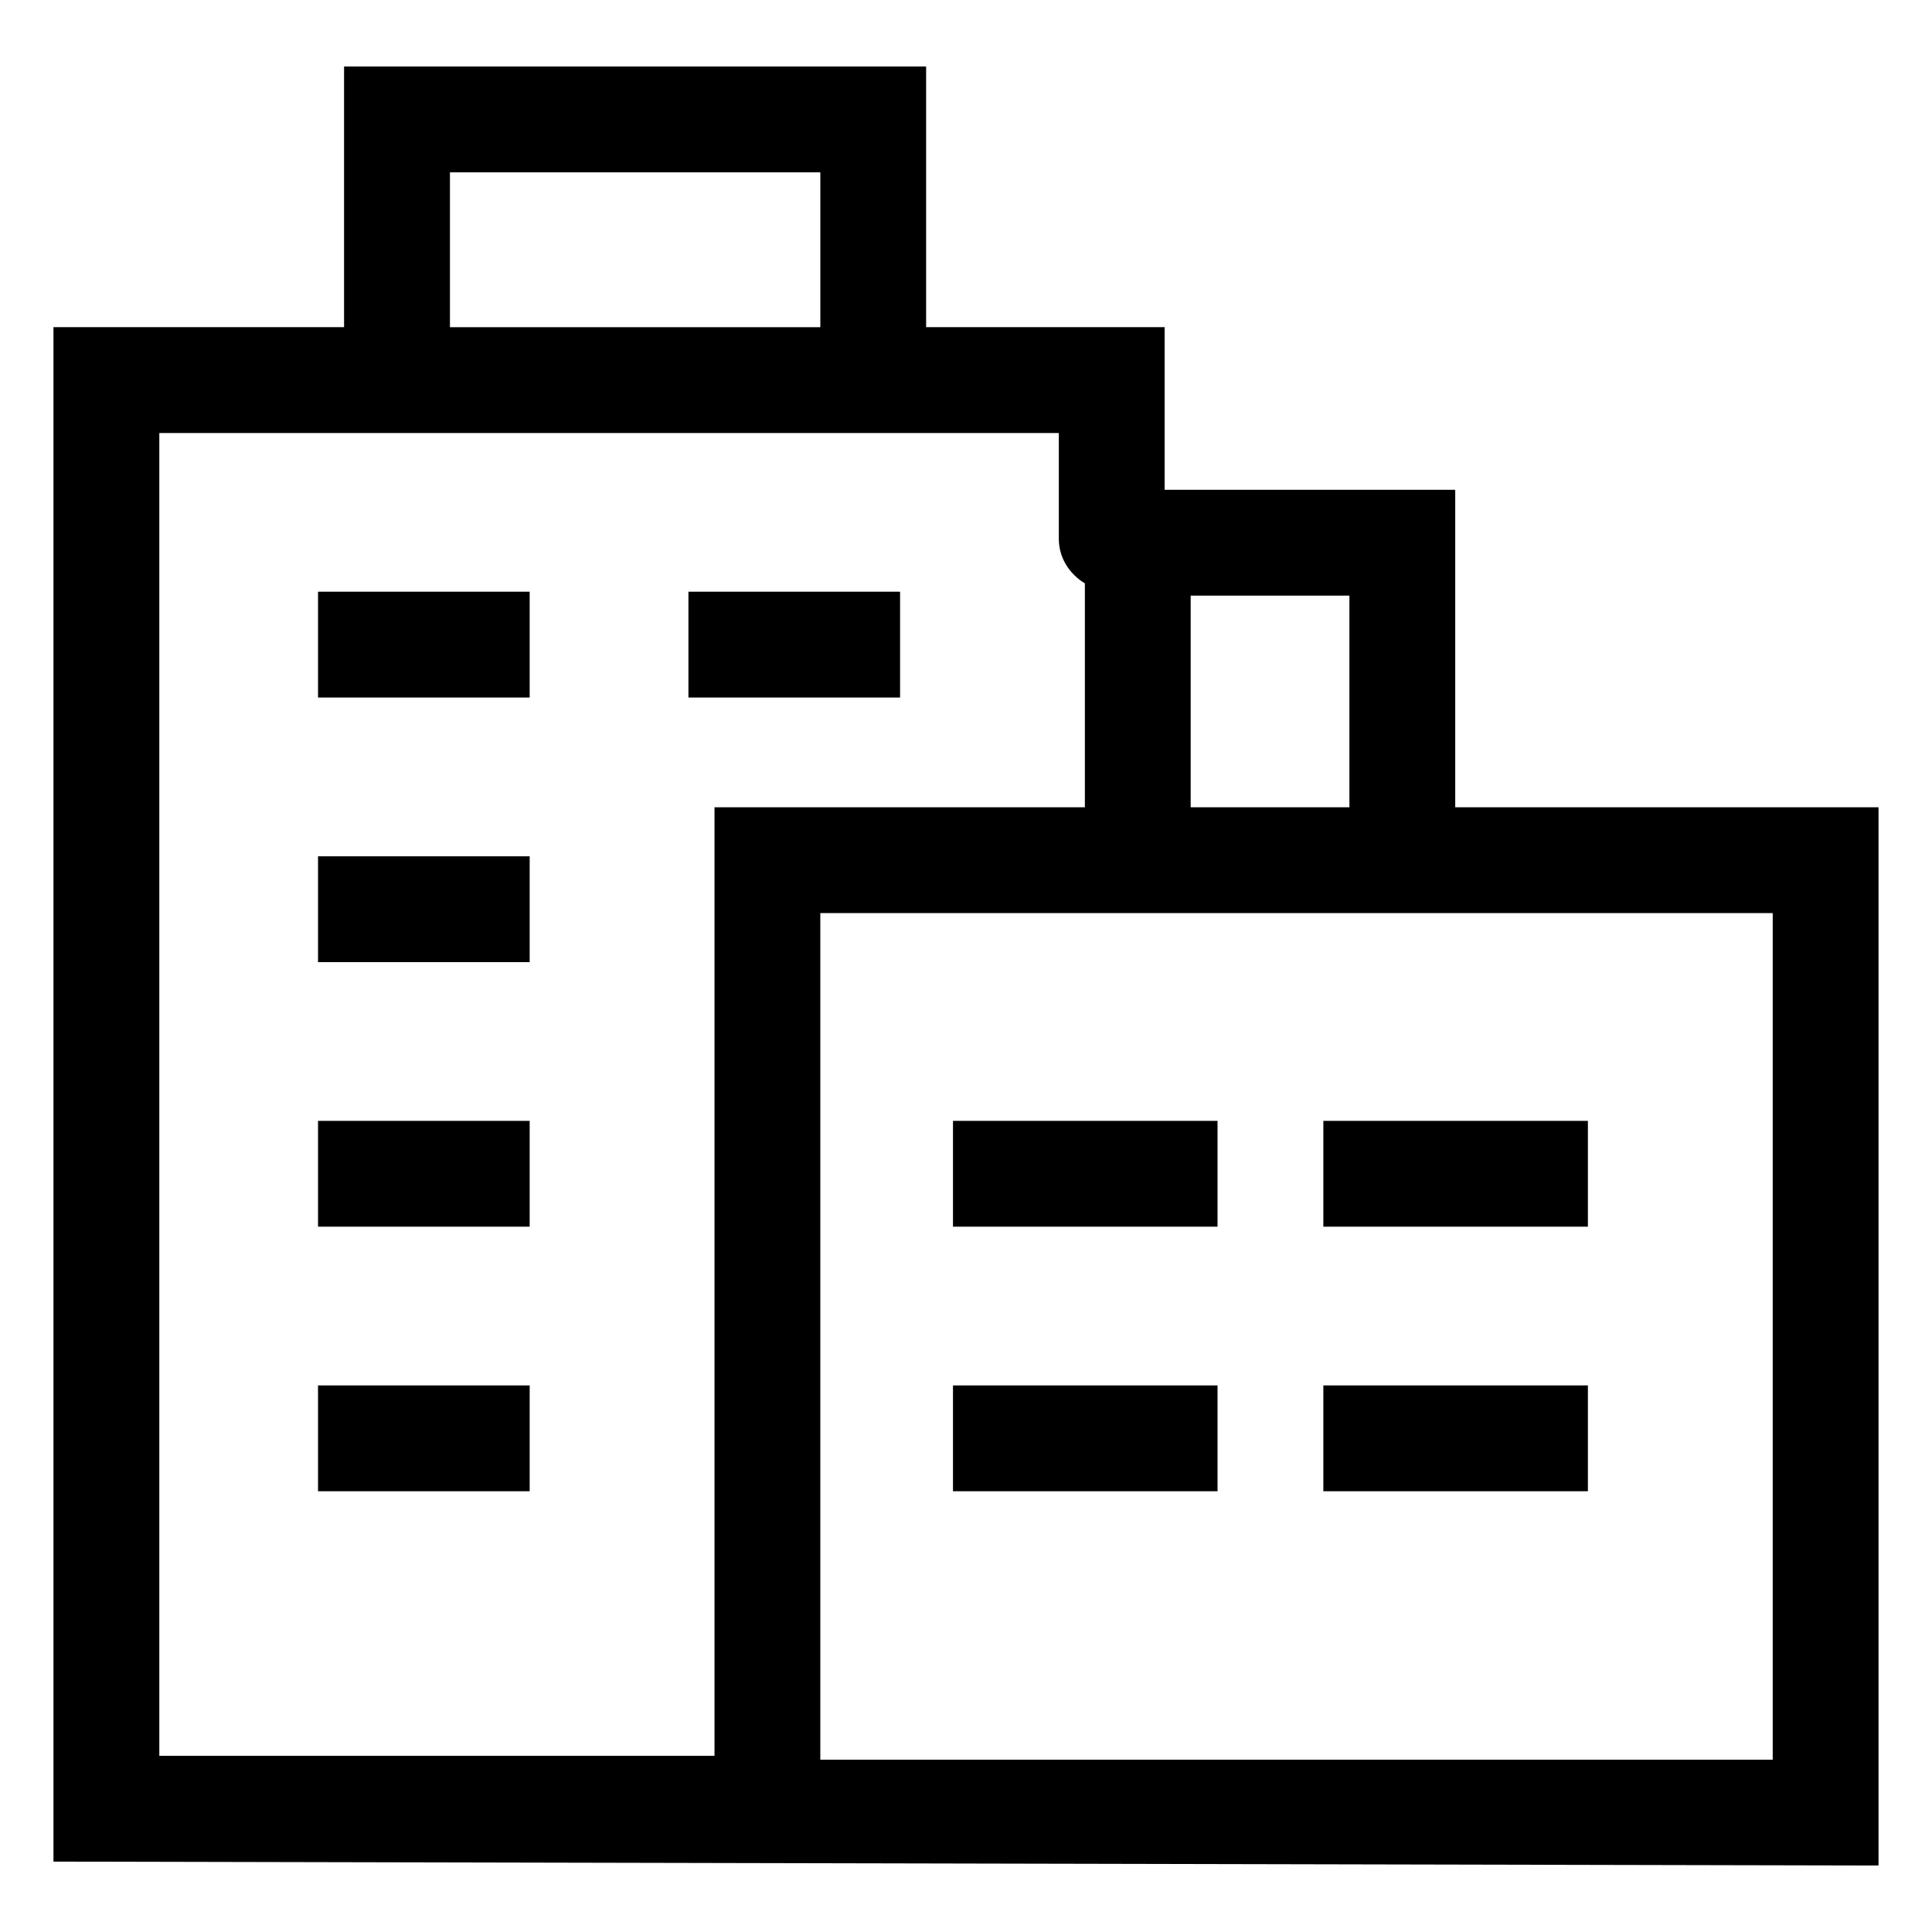
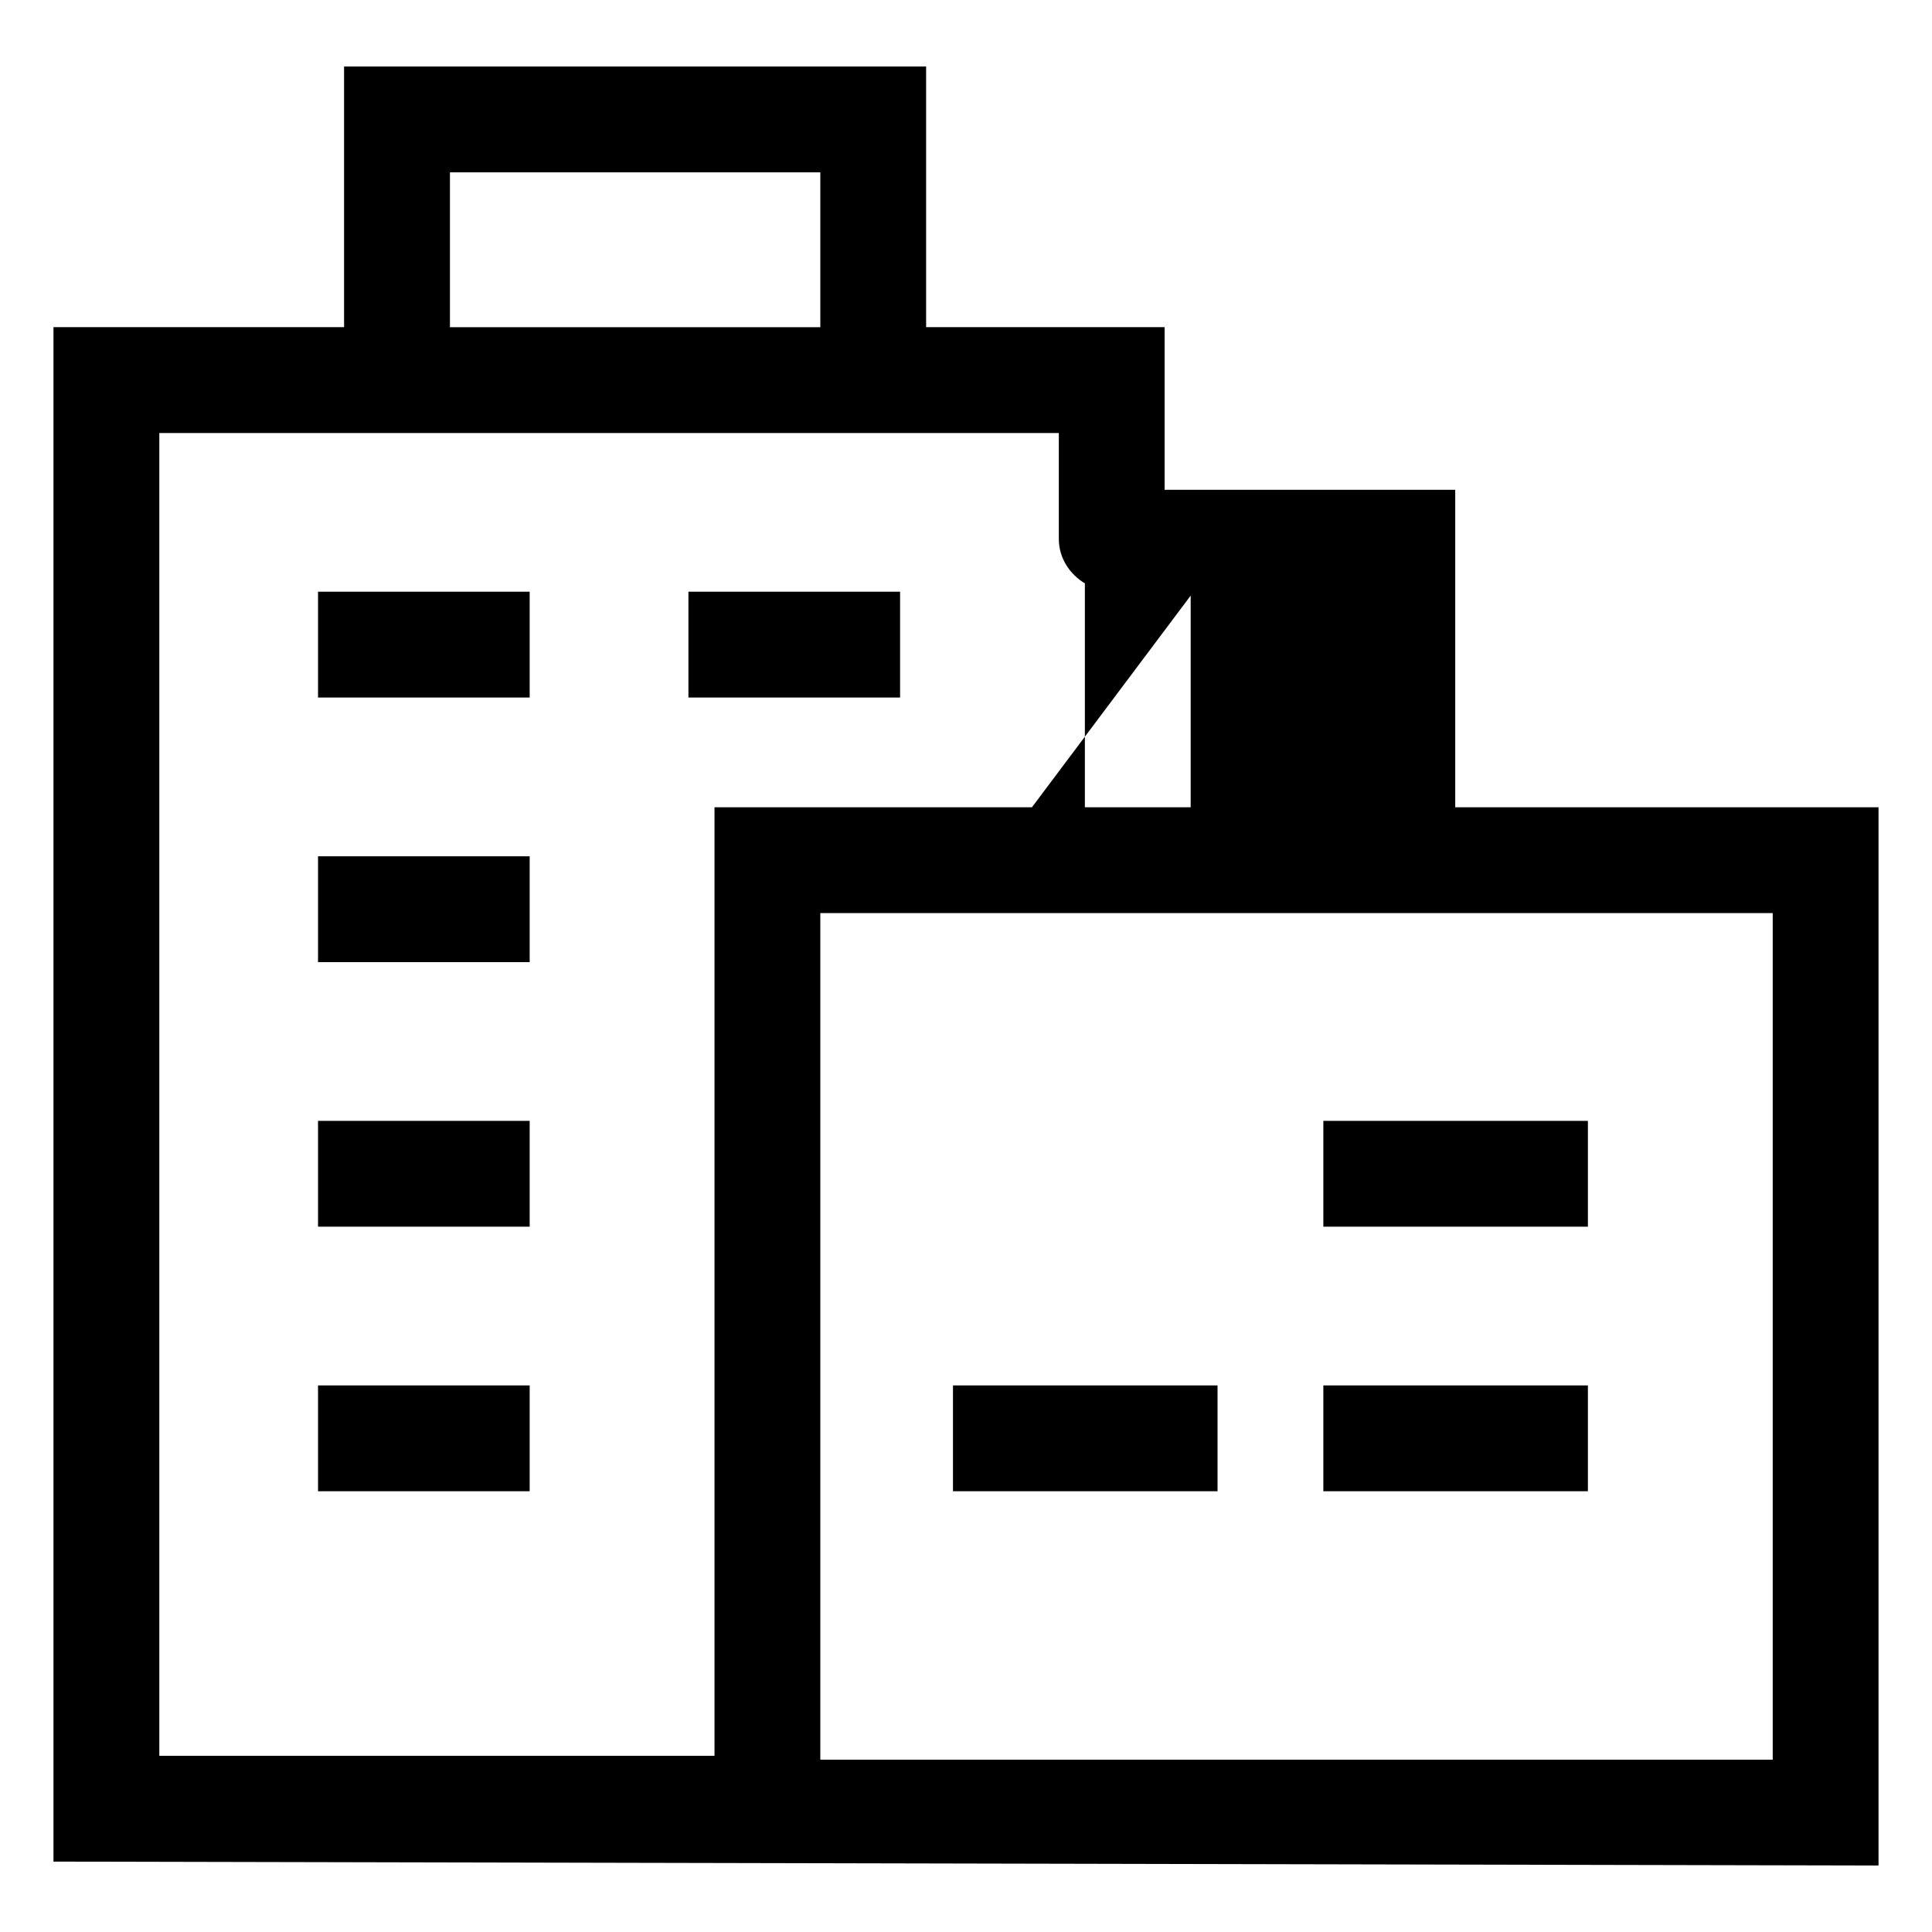
<svg xmlns="http://www.w3.org/2000/svg" fill="#000000" width="800px" height="800px" version="1.1" viewBox="144 144 512 512">
  <g>
-     <path d="m641.83 638.38v-280.45h-112.18v-84.129h-77.012v-43.098h-63.207v-69.082h-154.25v69.082h-77.012v406.64zm-182.29-336.54h42.066v56.09h-42.066zm154.25 84.137v224.36h-252.4v-224.36zm-350.55-196.31h98.156v41.039h-98.156zm-77.02 419.64v-350.55h238.38v28.043c0 5.09 2.848 9.344 6.902 11.801v59.336h-98.152v251.37h-147.13z" />
+     <path d="m641.83 638.38v-280.45h-112.18v-84.129h-77.012v-43.098h-63.207v-69.082h-154.25v69.082h-77.012v406.64zm-182.29-336.54v56.09h-42.066zm154.25 84.137v224.36h-252.4v-224.36zm-350.55-196.31h98.156v41.039h-98.156zm-77.02 419.64v-350.55h238.38v28.043c0 5.09 2.848 9.344 6.902 11.801v59.336h-98.152v251.37h-147.13z" />
    <path d="m228.28 370.93h56.09v28.043h-56.09z" />
    <path d="m228.28 300.81h56.09v28.043h-56.09z" />
    <path d="m326.44 300.81h56.09v28.043h-56.09z" />
    <path d="m228.28 441.04h56.09v28.043h-56.09z" />
    <path d="m228.28 511.15h56.09v28.043h-56.09z" />
    <path d="m494.7 441.04h70.109v28.043h-70.109z" />
    <path d="m494.7 511.15h70.109v28.043h-70.109z" />
-     <path d="m396.55 441.04h70.109v28.043h-70.109z" />
    <path d="m396.55 511.15h70.109v28.043h-70.109z" />
  </g>
</svg>